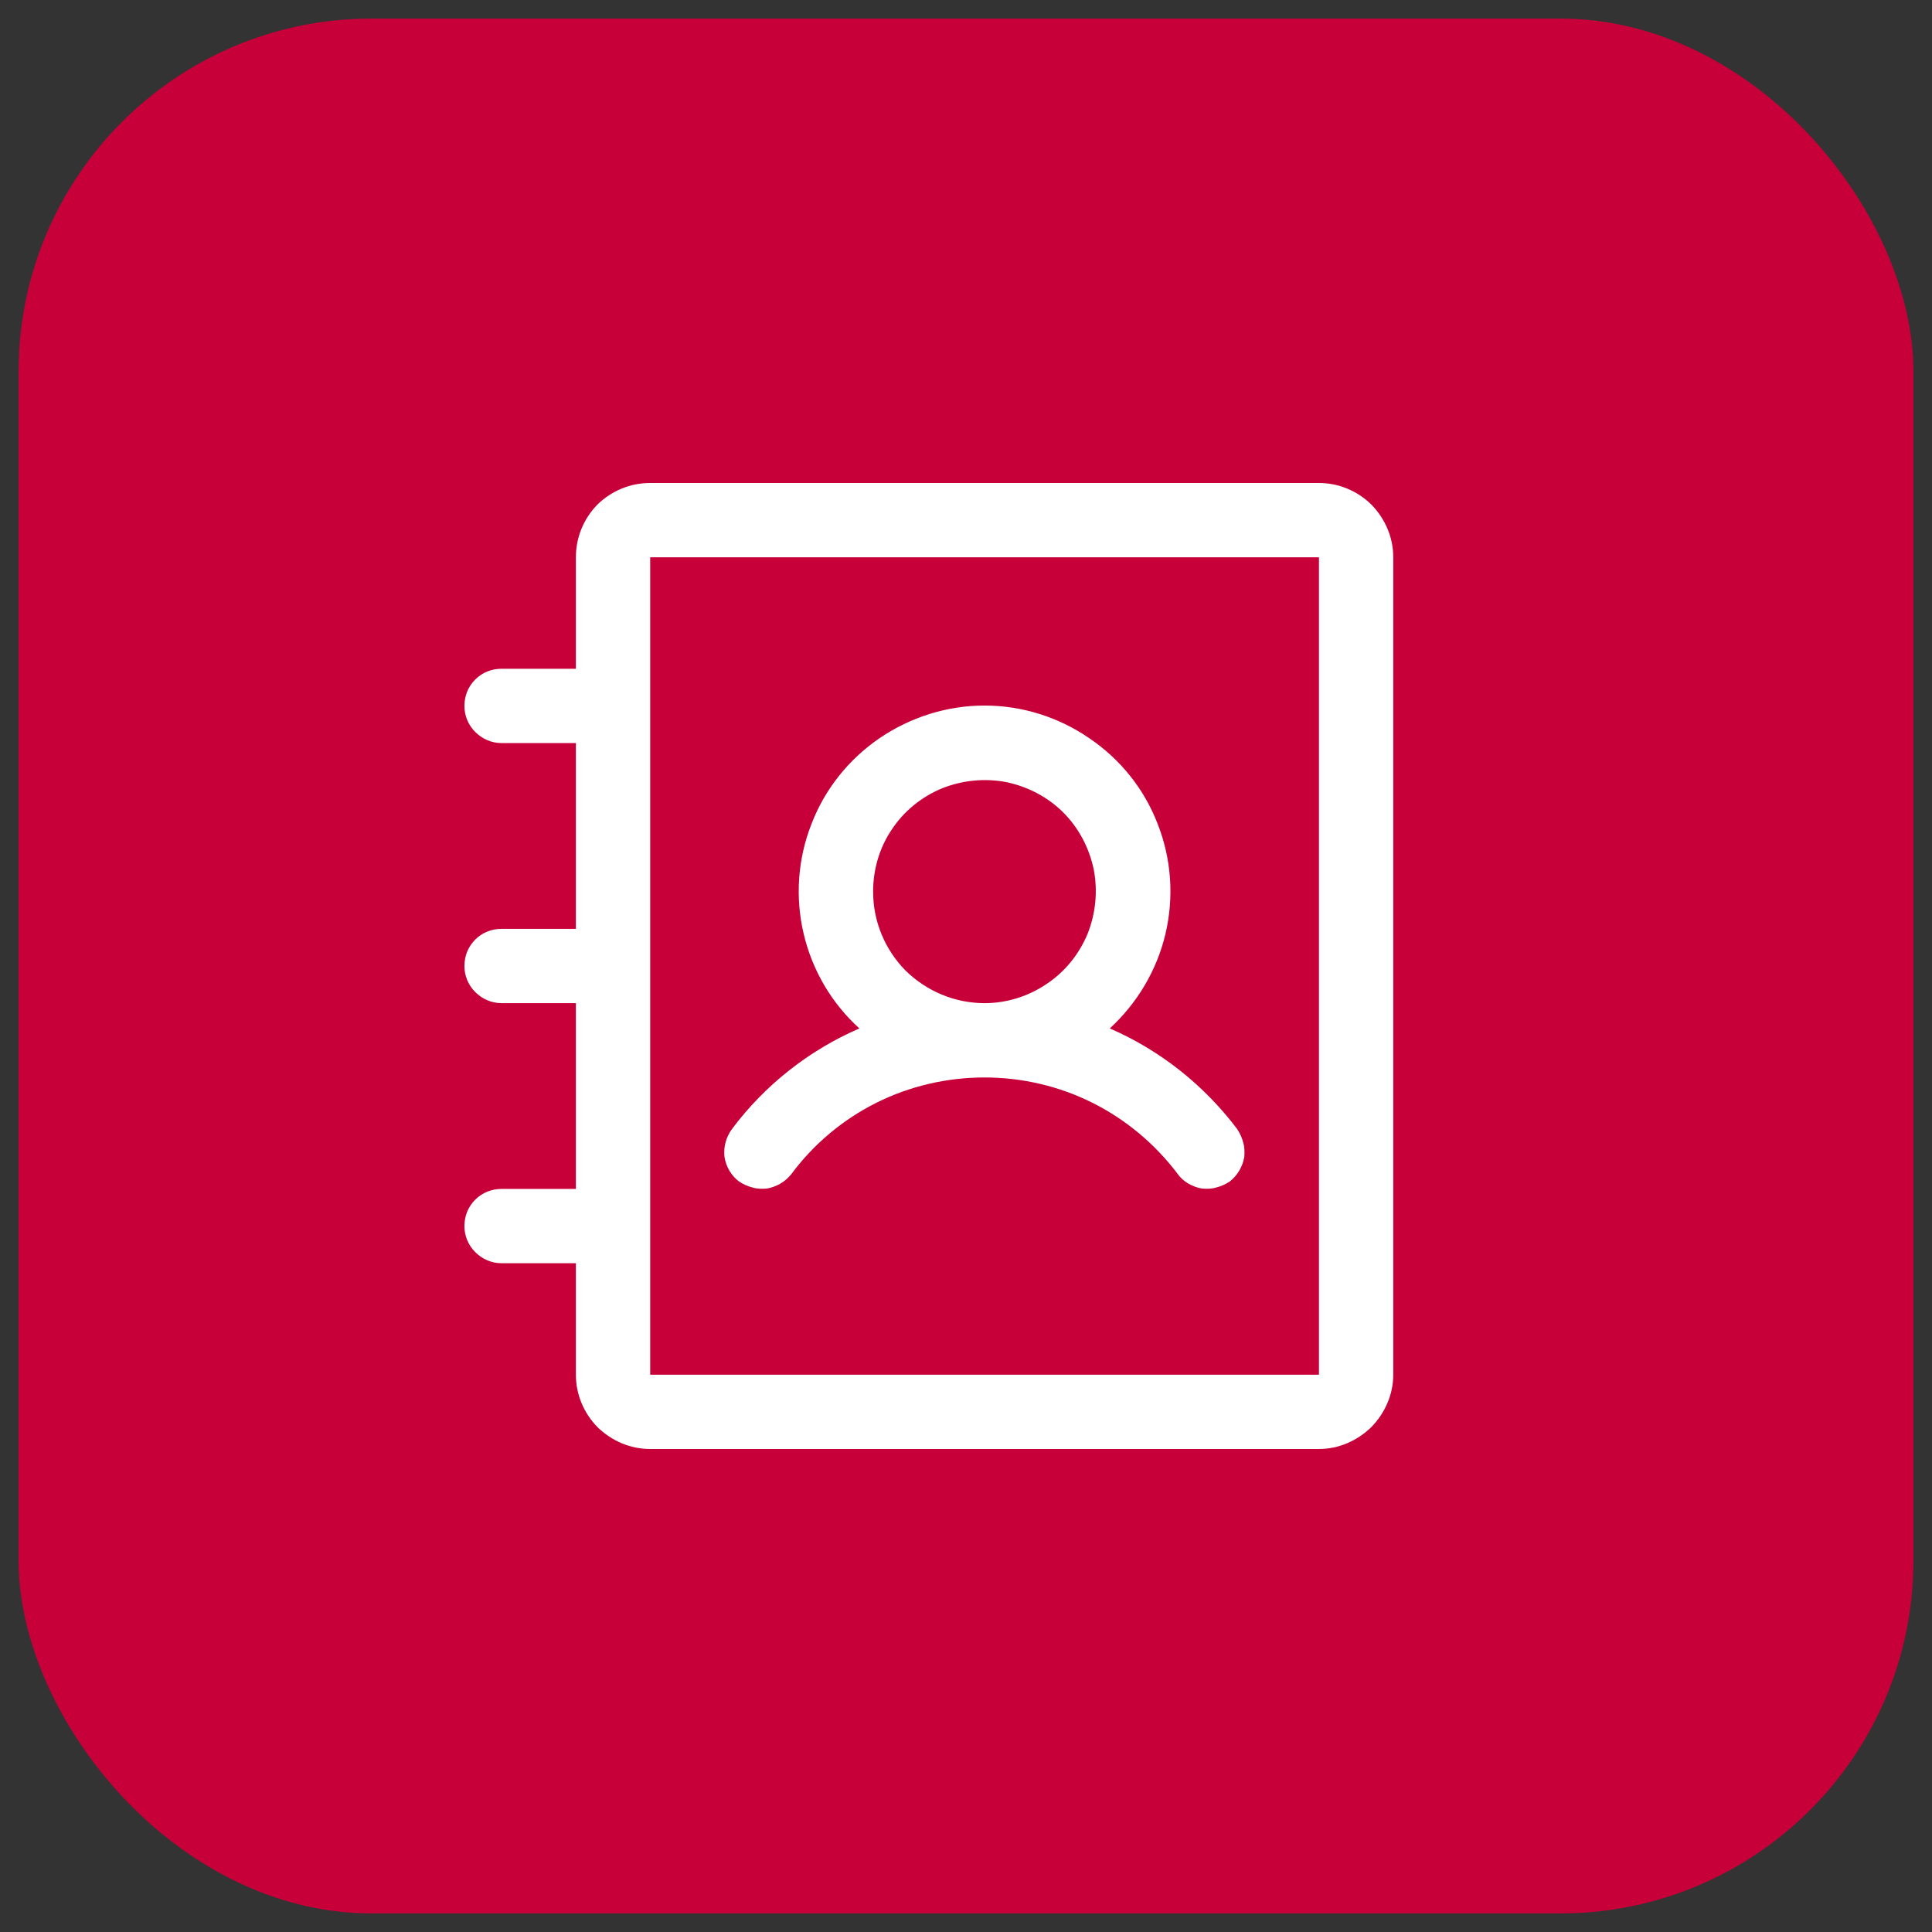
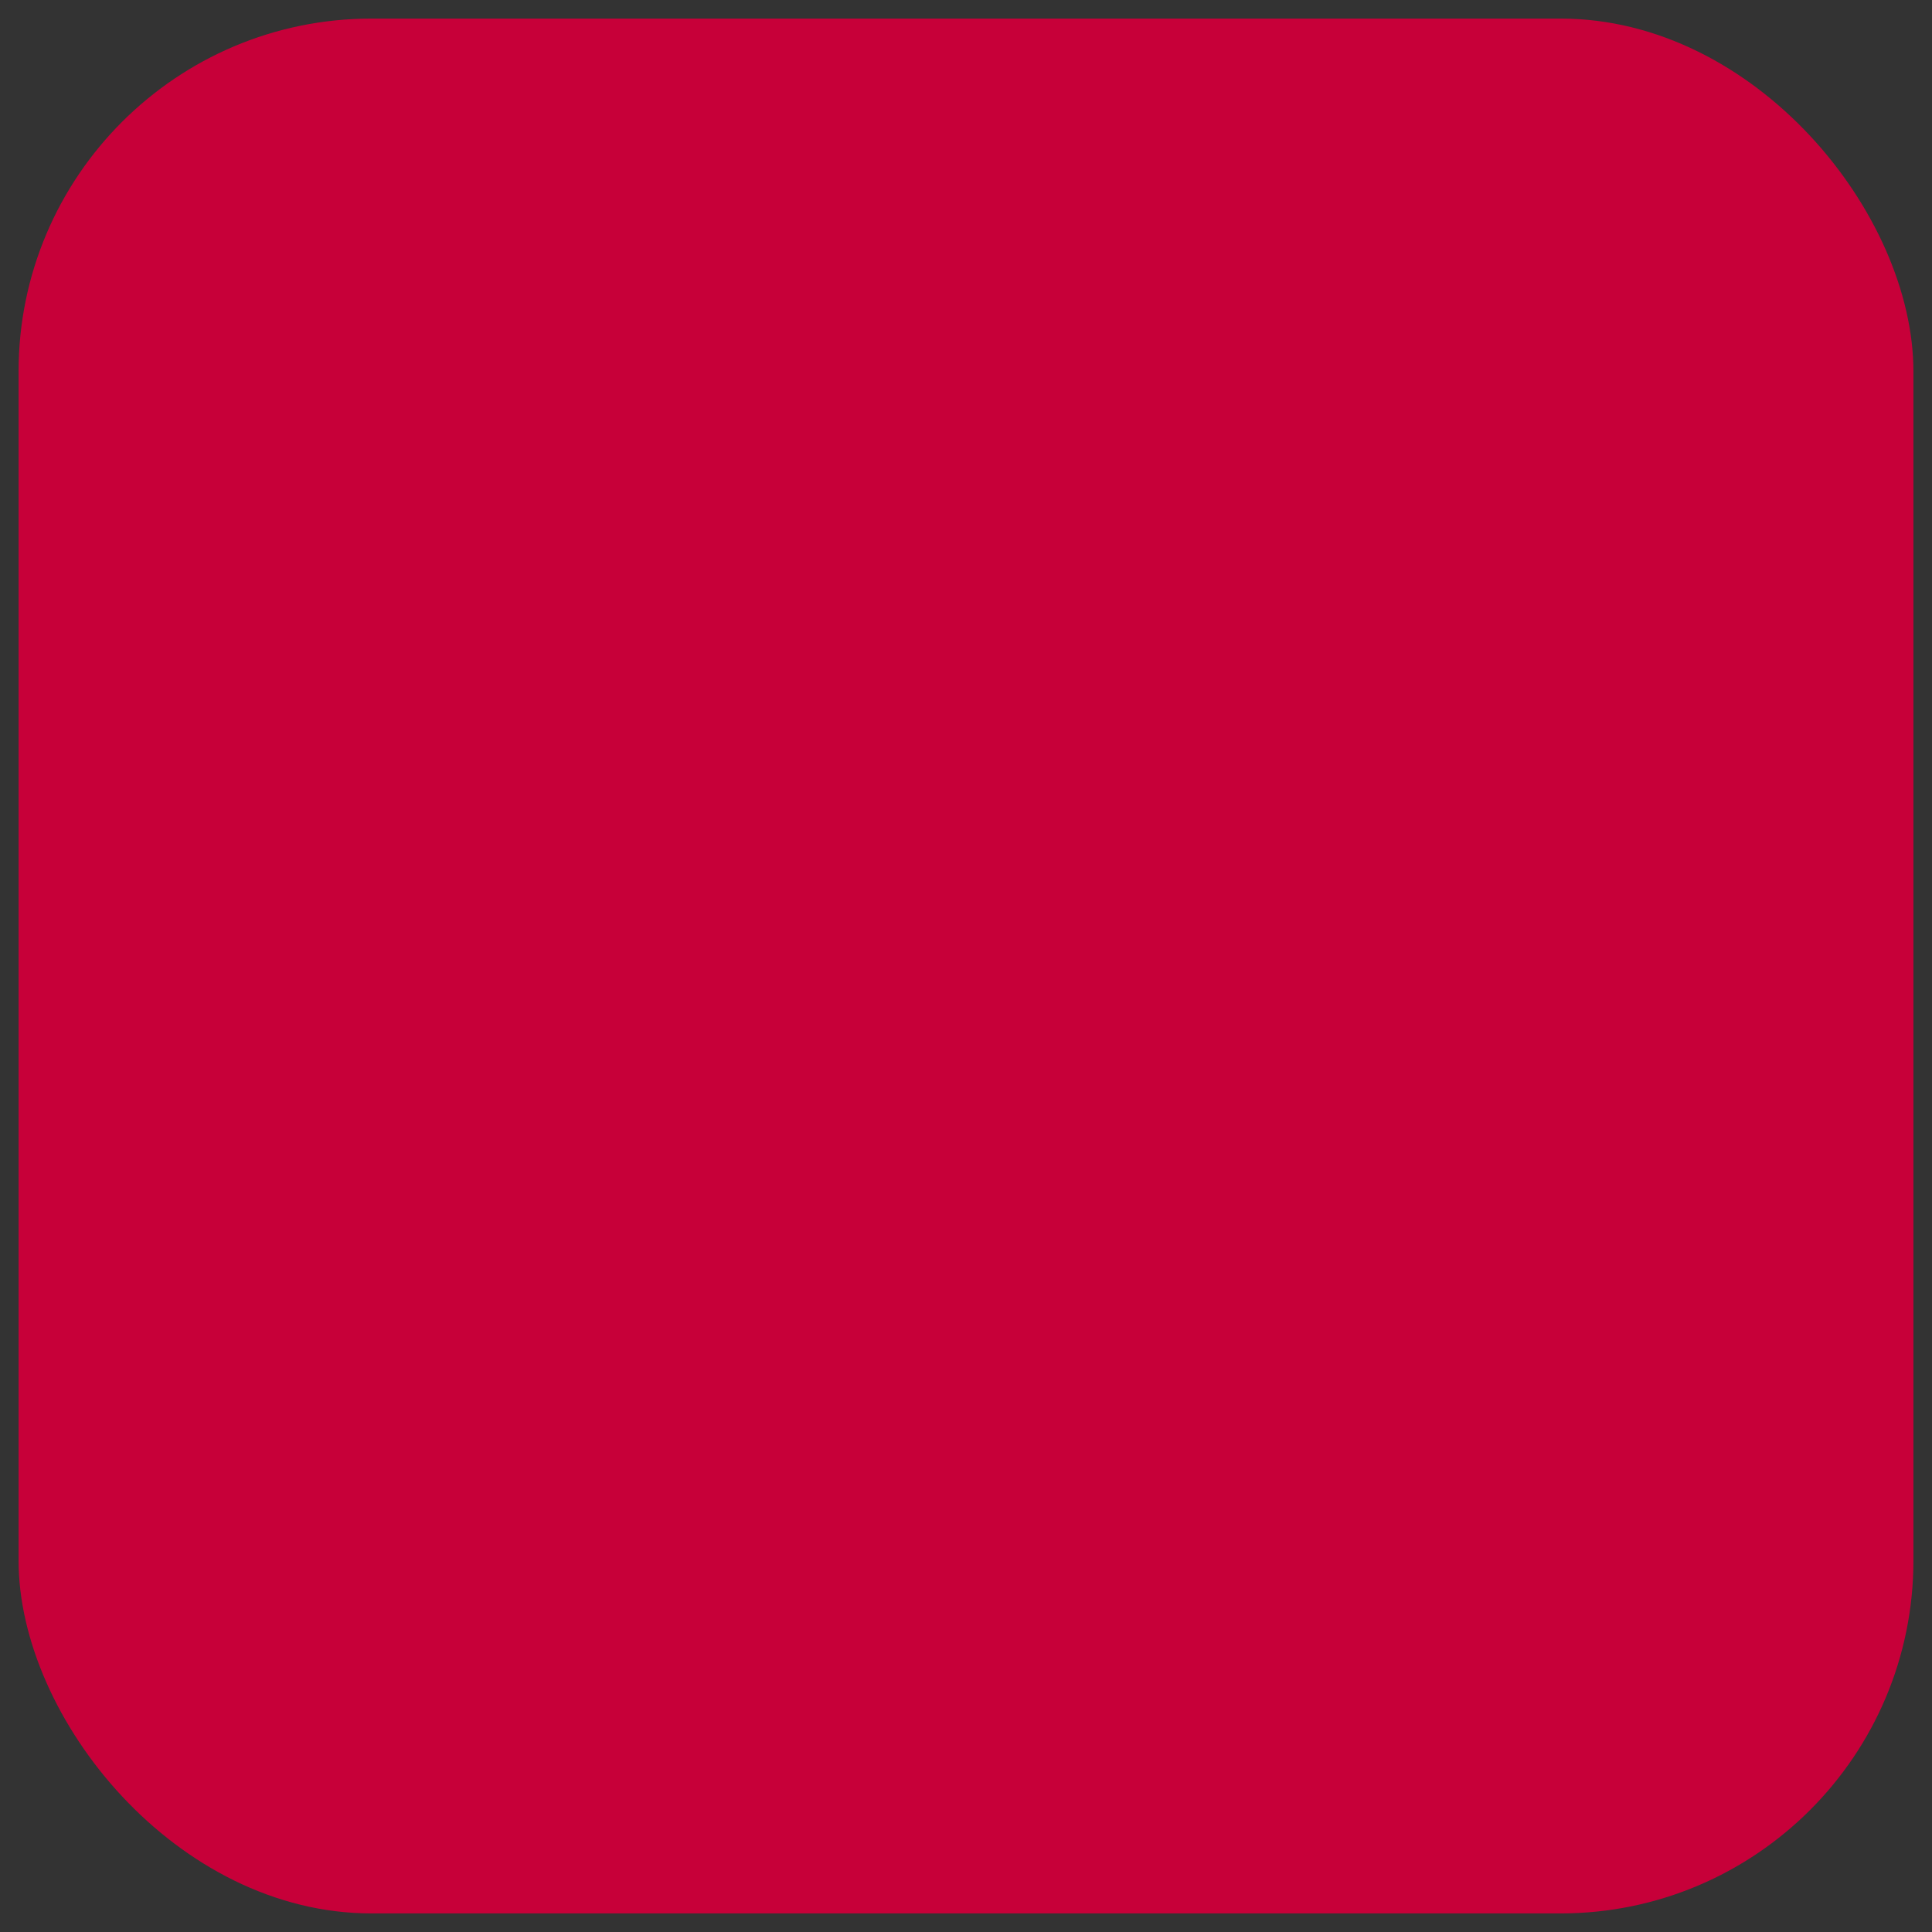
<svg xmlns="http://www.w3.org/2000/svg" width="52" height="52" viewBox="0 0 52 52" fill="none">
  <rect x="0" y="0" width="52" height="52" fill="#333333" stroke="none" />
  <desc>
			Created with Pixso.
	</desc>
  <defs>
    <clipPath id="clip147_285">
-       <rect rx="-0.5" width="31" height="31" transform="translate(10 10.5)" fill="white" fill-opacity="0" />
-     </clipPath>
+       </clipPath>
  </defs>
  <rect rx="9.5" width="51" height="51" transform="translate(0.5 0.5)" fill="#C70039" fill-opacity="1" />
-   <rect rx="-0.5" width="31" height="31" transform="translate(10 10.5)" fill="#FFFFFF" fill-opacity="0" />
  <g clip-path="url(#clip147_285)">
-     <path d="M19.89 31.8C20 31.87 20.12 31.93 20.25 31.96C20.37 32 20.51 32 20.64 31.99C20.77 31.97 20.89 31.92 21 31.86C21.12 31.79 21.22 31.7 21.3 31.6C21.9 30.79 22.69 30.13 23.59 29.68C24.49 29.23 25.49 29 26.5 29C27.5 29 28.5 29.23 29.4 29.68C30.3 30.13 31.09 30.79 31.7 31.6C31.77 31.7 31.87 31.79 31.99 31.86C32.1 31.92 32.22 31.97 32.35 31.99C32.48 32 32.62 32 32.74 31.96C32.87 31.93 32.99 31.87 33.1 31.8C33.2 31.72 33.29 31.62 33.36 31.5C33.42 31.39 33.47 31.27 33.49 31.14C33.5 31.01 33.5 30.87 33.46 30.75C33.43 30.62 33.37 30.5 33.3 30.39C32.41 29.21 31.23 28.27 29.87 27.68C30.61 27 31.14 26.11 31.37 25.13C31.6 24.15 31.53 23.12 31.16 22.18C30.8 21.24 30.16 20.44 29.32 19.87C28.49 19.3 27.51 18.99 26.5 18.99C25.49 18.99 24.51 19.3 23.67 19.87C22.84 20.44 22.2 21.24 21.84 22.18C21.47 23.12 21.4 24.15 21.63 25.13C21.86 26.11 22.38 27 23.13 27.68C21.77 28.27 20.58 29.21 19.7 30.39C19.54 30.61 19.47 30.87 19.5 31.14C19.54 31.4 19.68 31.64 19.89 31.8ZM23.5 24C23.5 23.4 23.67 22.82 24 22.33C24.33 21.83 24.8 21.45 25.35 21.22C25.9 21 26.5 20.94 27.08 21.05C27.66 21.17 28.2 21.45 28.62 21.87C29.04 22.29 29.32 22.83 29.44 23.41C29.55 23.99 29.49 24.59 29.27 25.14C29.04 25.69 28.66 26.16 28.16 26.49C27.67 26.82 27.09 27 26.5 27C25.7 27 24.94 26.68 24.37 26.12C23.81 25.55 23.5 24.79 23.5 24ZM35.5 13L17.5 13C16.96 13 16.46 13.21 16.08 13.58C15.71 13.96 15.5 14.46 15.5 15L15.5 18L13.5 18C13.23 18 12.98 18.1 12.79 18.29C12.6 18.48 12.5 18.73 12.5 19C12.5 19.26 12.6 19.51 12.79 19.7C12.98 19.89 13.23 20 13.5 20L15.5 20L15.5 25L13.5 25C13.23 25 12.98 25.1 12.79 25.29C12.6 25.48 12.5 25.73 12.5 26C12.5 26.26 12.6 26.51 12.79 26.7C12.98 26.89 13.23 27 13.5 27L15.5 27L15.5 32L13.5 32C13.23 32 12.98 32.1 12.79 32.29C12.6 32.48 12.5 32.73 12.5 33C12.5 33.26 12.6 33.51 12.79 33.7C12.98 33.89 13.23 34 13.5 34L15.5 34L15.5 37C15.5 37.53 15.71 38.03 16.08 38.41C16.46 38.78 16.96 39 17.5 39L35.5 39C36.03 39 36.53 38.78 36.91 38.41C37.28 38.03 37.5 37.53 37.5 37L37.5 15C37.5 14.46 37.28 13.96 36.91 13.58C36.53 13.21 36.03 13 35.5 13ZM35.5 37L17.5 37L17.5 15L35.5 15L35.5 37Z" fill="#FFFFFF" fill-opacity="1" fill-rule="evenodd" />
-   </g>
+     </g>
</svg>